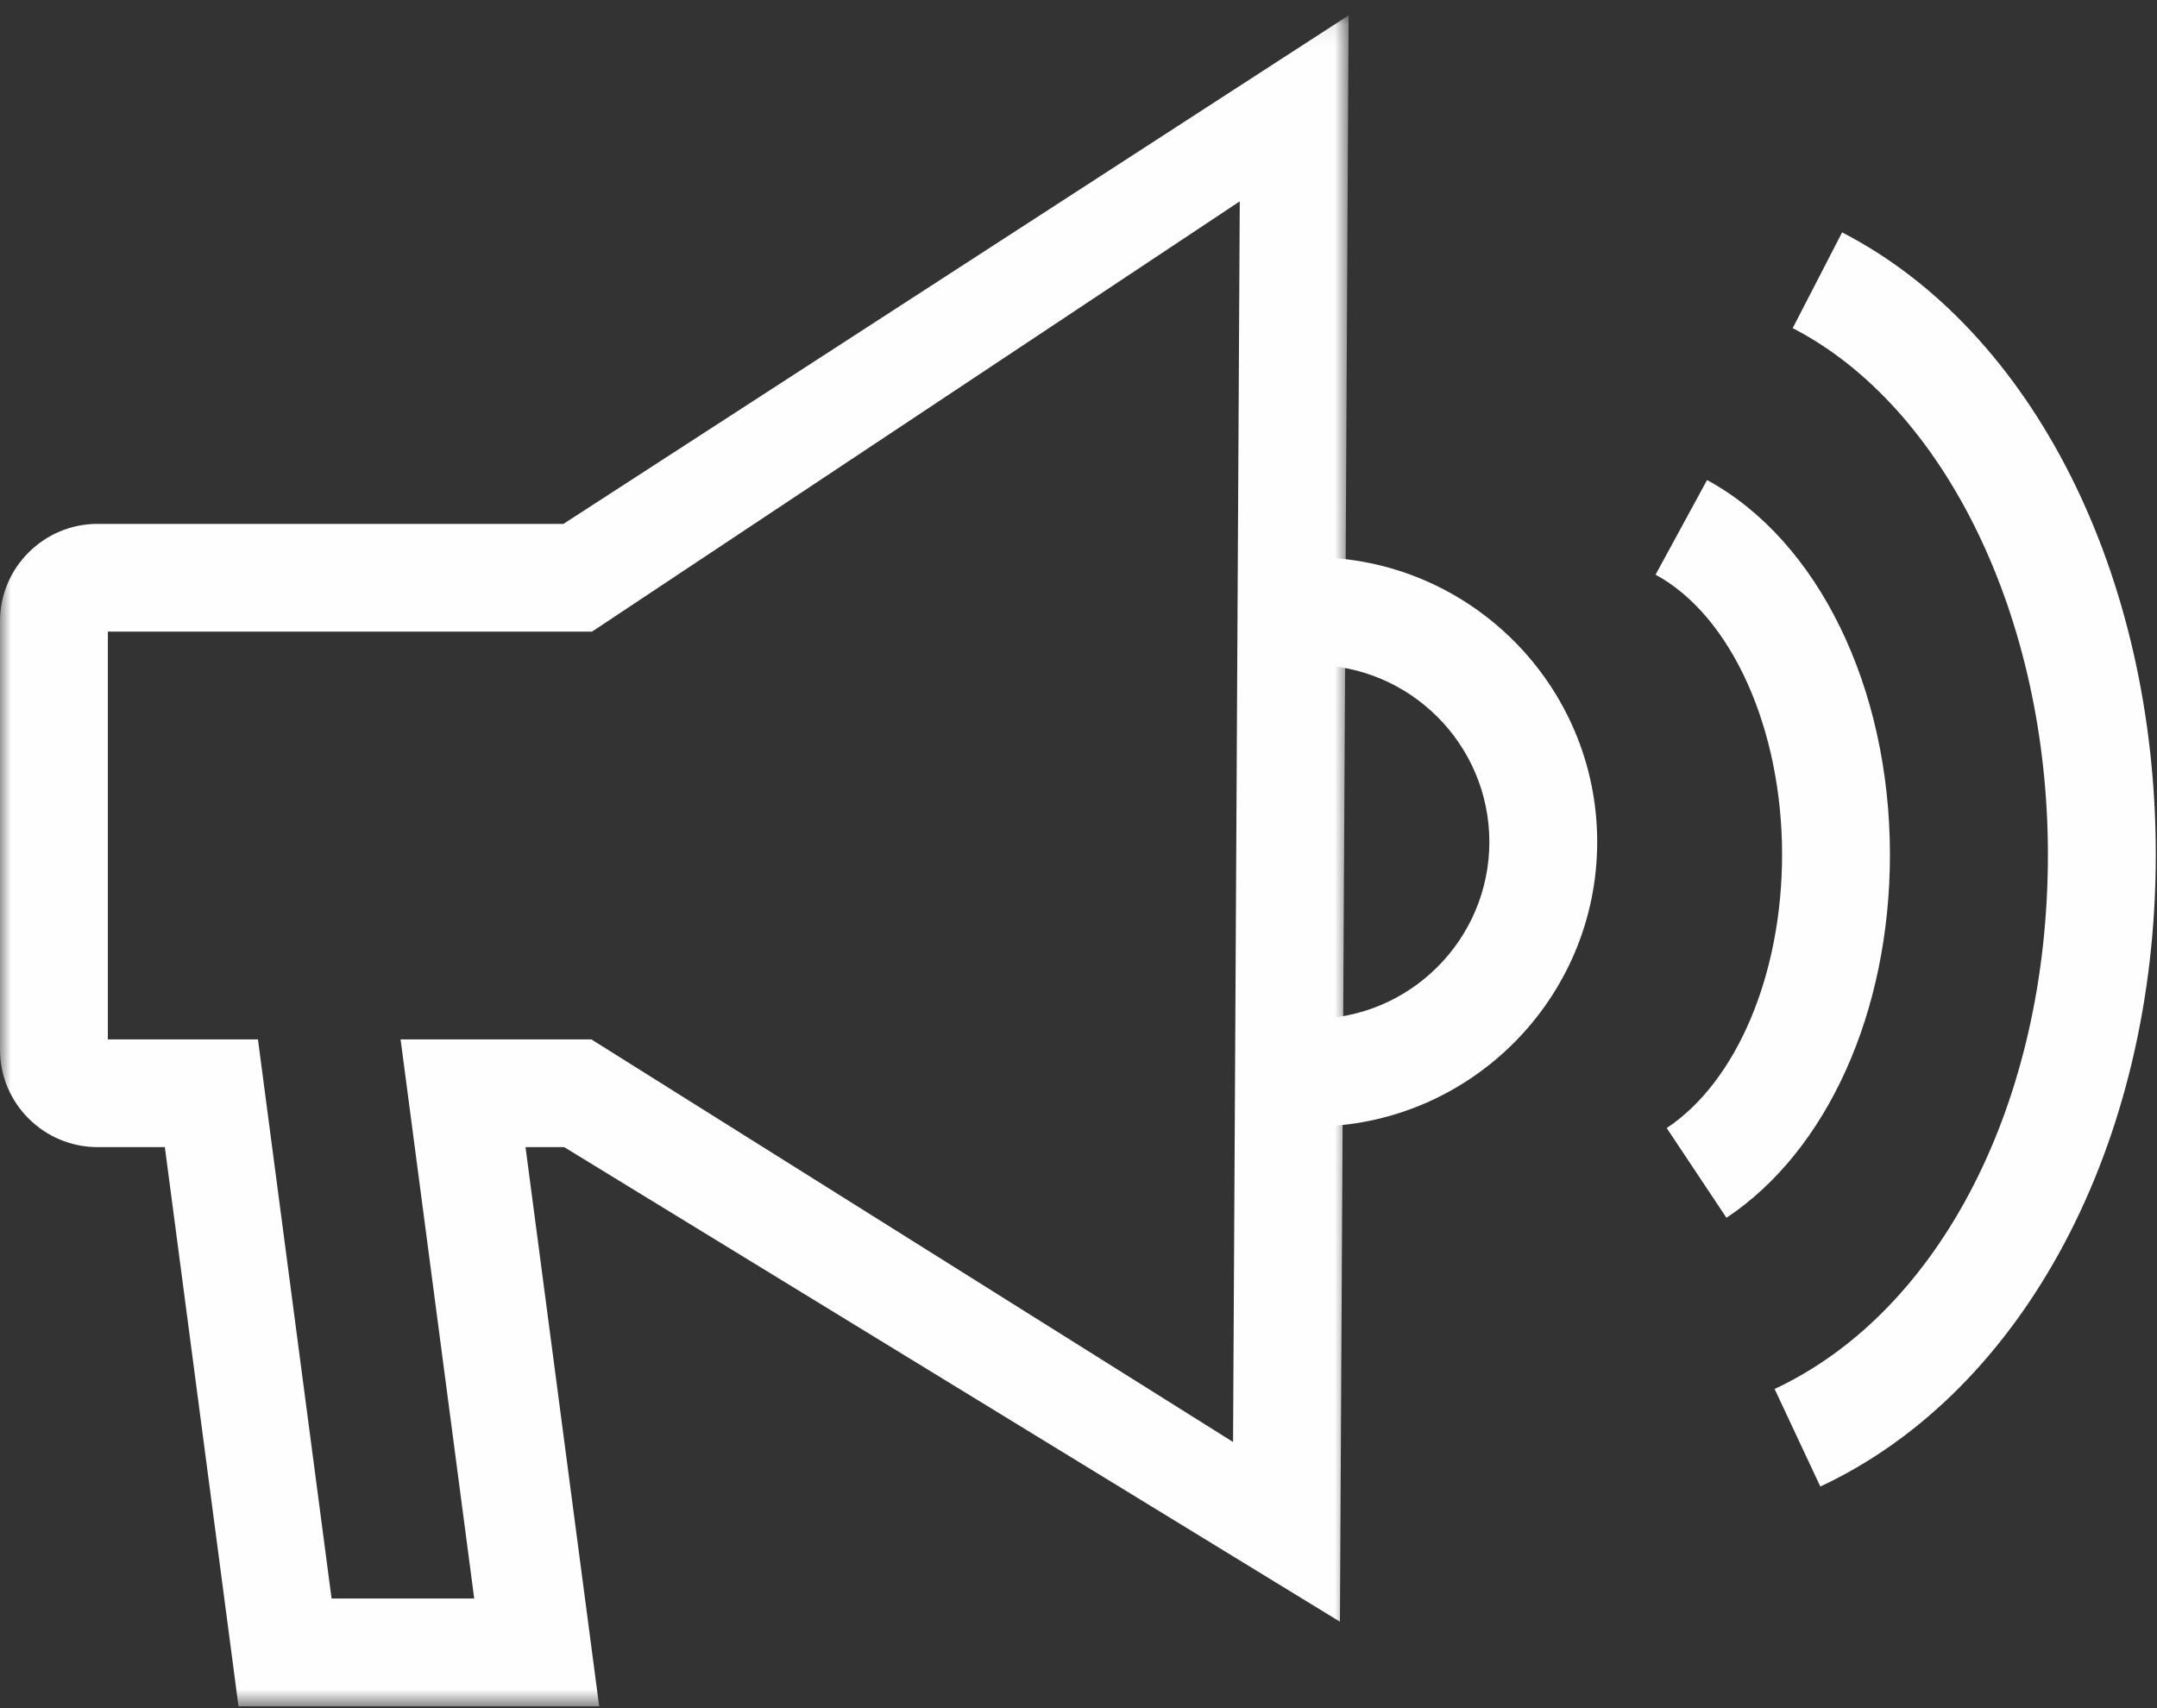
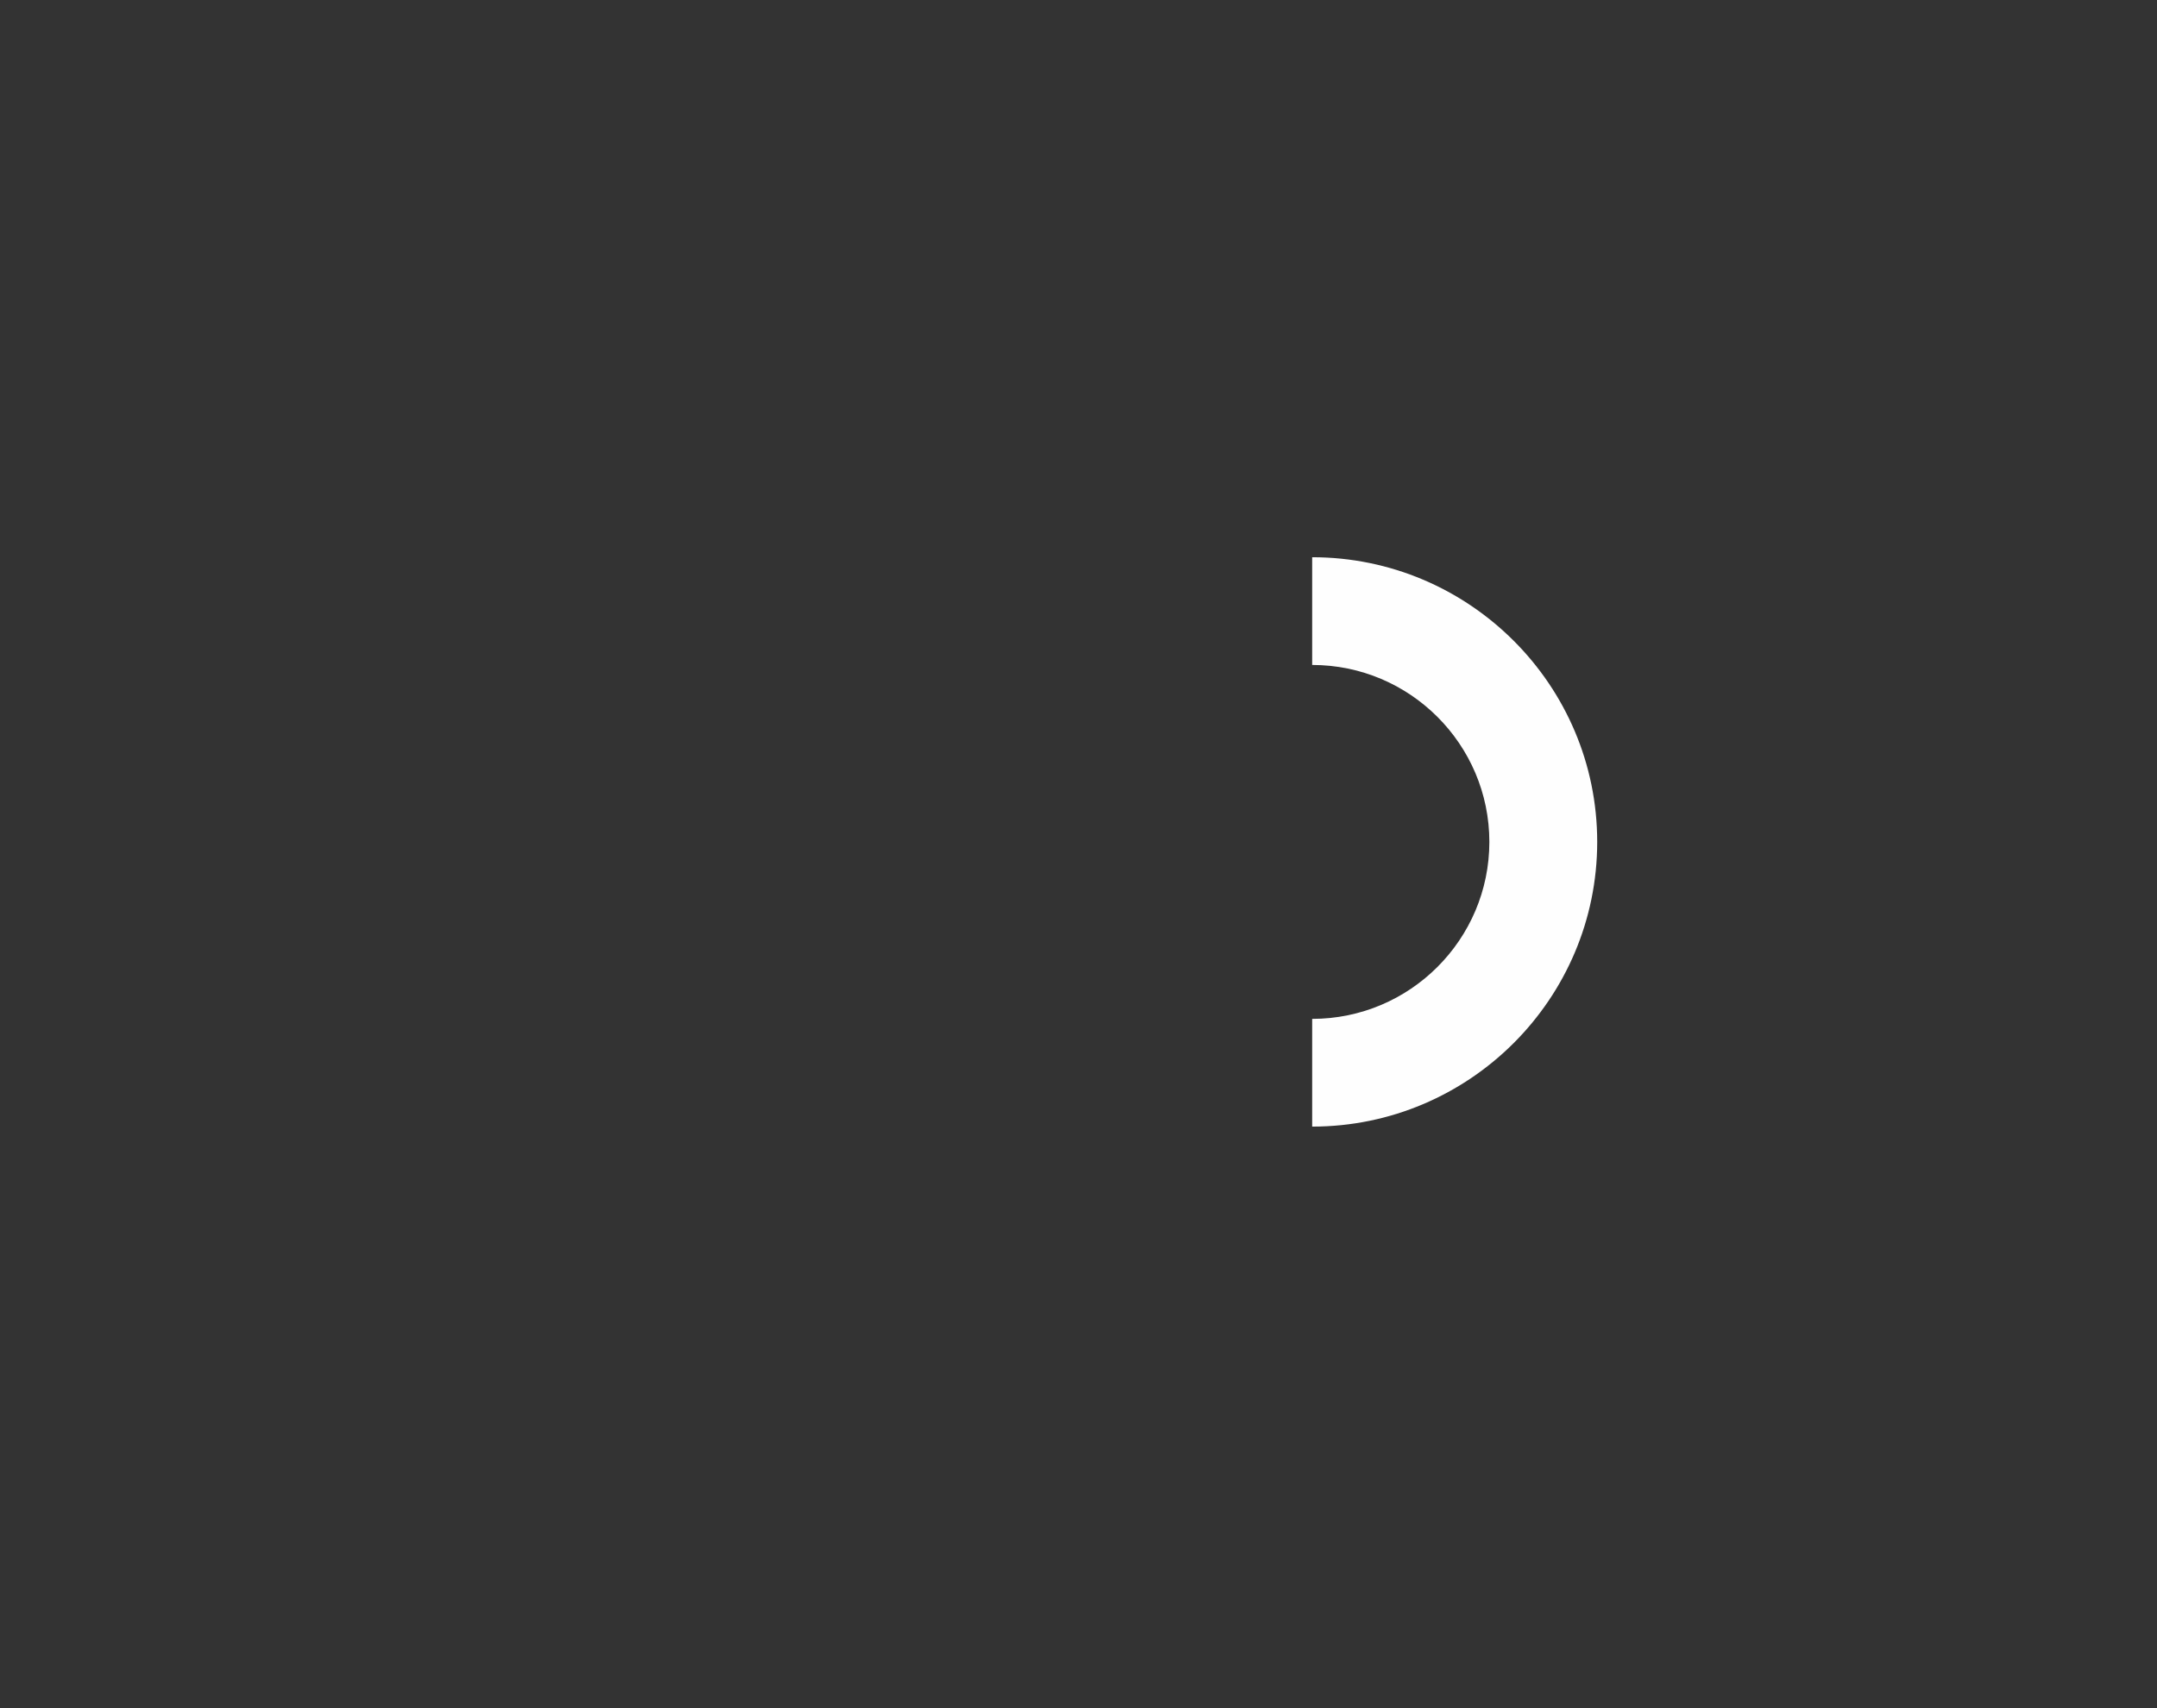
<svg xmlns="http://www.w3.org/2000/svg" height="80" viewBox="0 0 101 80" width="101">
  <rect x="0" y="0" width="101" height="80" fill="#333333" stroke="none" />
  <mask id="a" fill="#fff">
-     <path d="m0 .089h63.148v79.19h-63.148z" fill="#fff" fill-rule="evenodd" />
-   </mask>
+     </mask>
  <g fill="#fefefe" fill-rule="evenodd">
    <path d="m15.526 74.234h6.679l-3.448-26.186h8.933l30.047 18.855.314-58.104-30.328 20.15h-22.673v19.099h7.028zm12.53 5.045h-16.889l-3.448-26.186h-3.15c-2.52 0-4.57-2.048-4.57-4.566v-20.058c0-2.517 2.05-4.565 4.57-4.565h21.815l36.764-23.815-.407 75.23-36.324-22.226h-1.81z" mask="url(#a)" transform="translate(0 .631)" />
    <path d="m61.442 52.763v-5.045c4.575 0 8.296-3.718 8.296-8.288s-3.722-8.288-8.296-8.288v-5.045c7.359 0 13.346 5.981 13.346 13.333s-5.987 13.333-13.346 13.333" />
-     <path d="m80.84 57.032-2.797-4.201c3.281-2.18 5.401-7.204 5.402-12.801 0-5.921-2.38-11.192-5.924-13.116l2.411-4.432c5.202 2.825 8.563 9.713 8.563 17.549-.001 7.351-2.934 13.865-7.655 17.002" />
-     <path d="m85.235 69.619-2.14-4.569c7.773-3.635 12.797-13.455 12.797-25.019.001-11.07-4.802-20.982-11.951-24.663l2.314-4.484c8.923 4.595 14.688 16.036 14.688 29.147 0 13.514-6.165 25.128-15.706 29.588" />
  </g>
</svg>